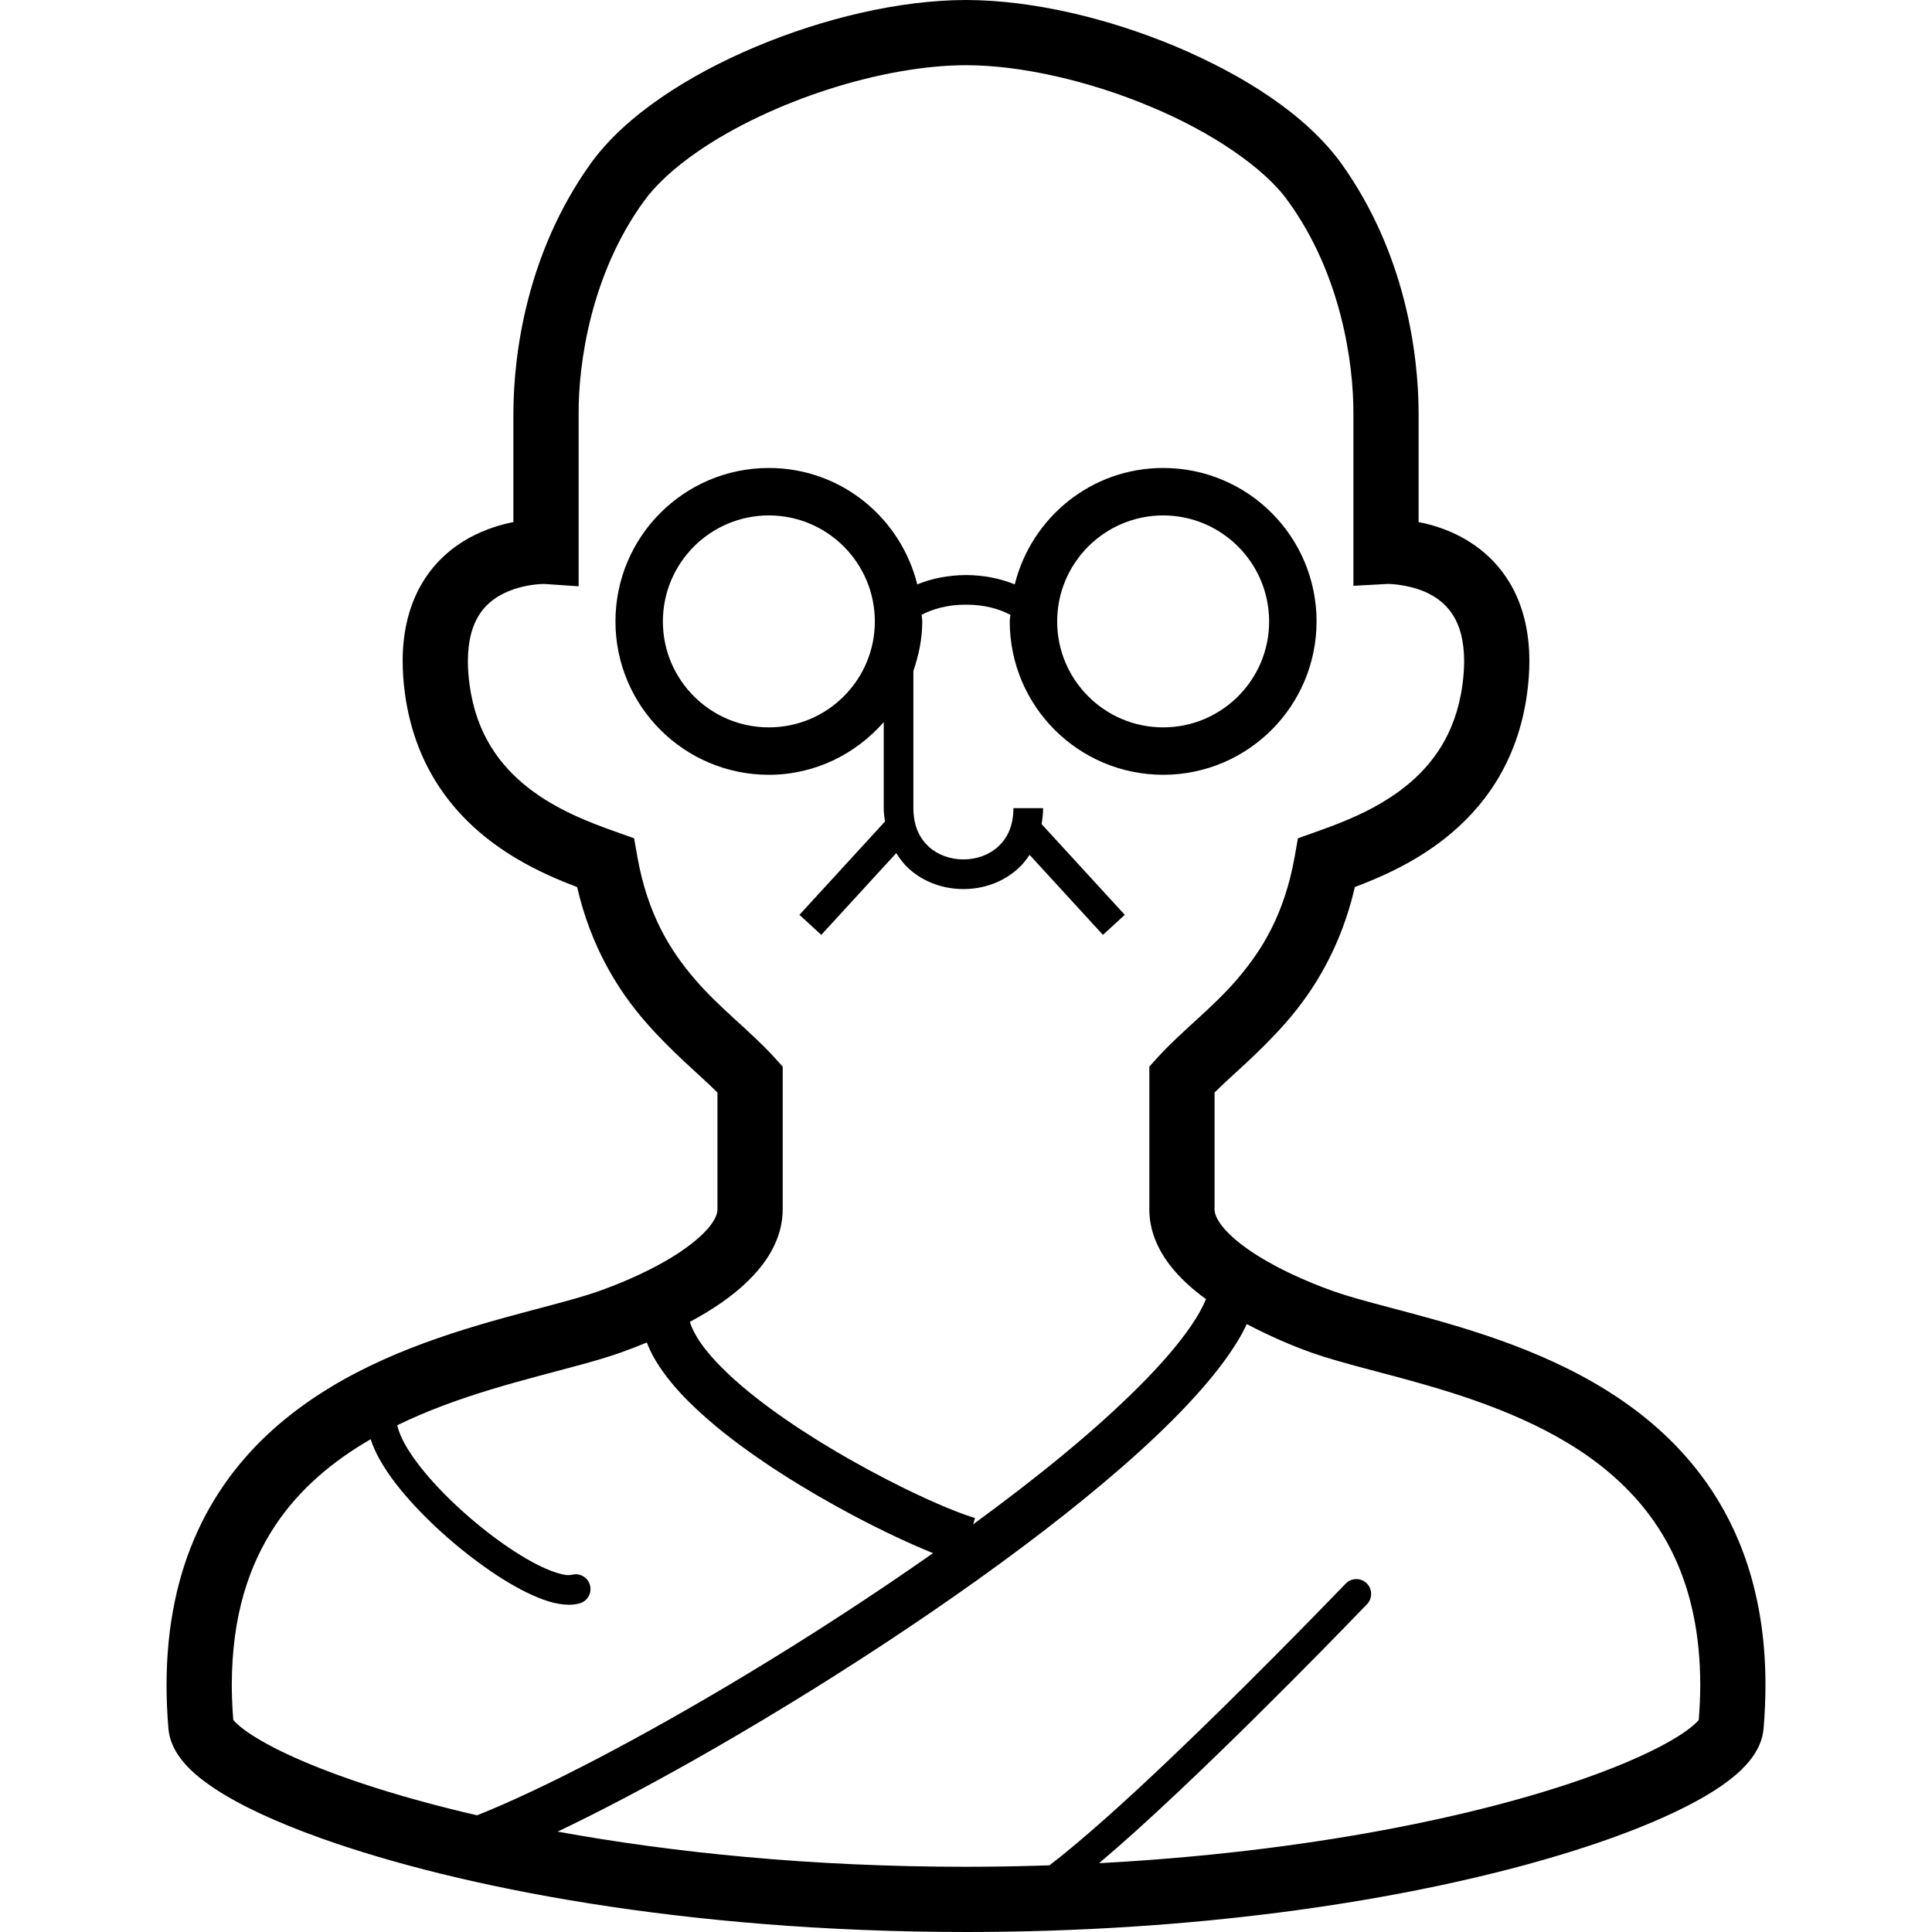
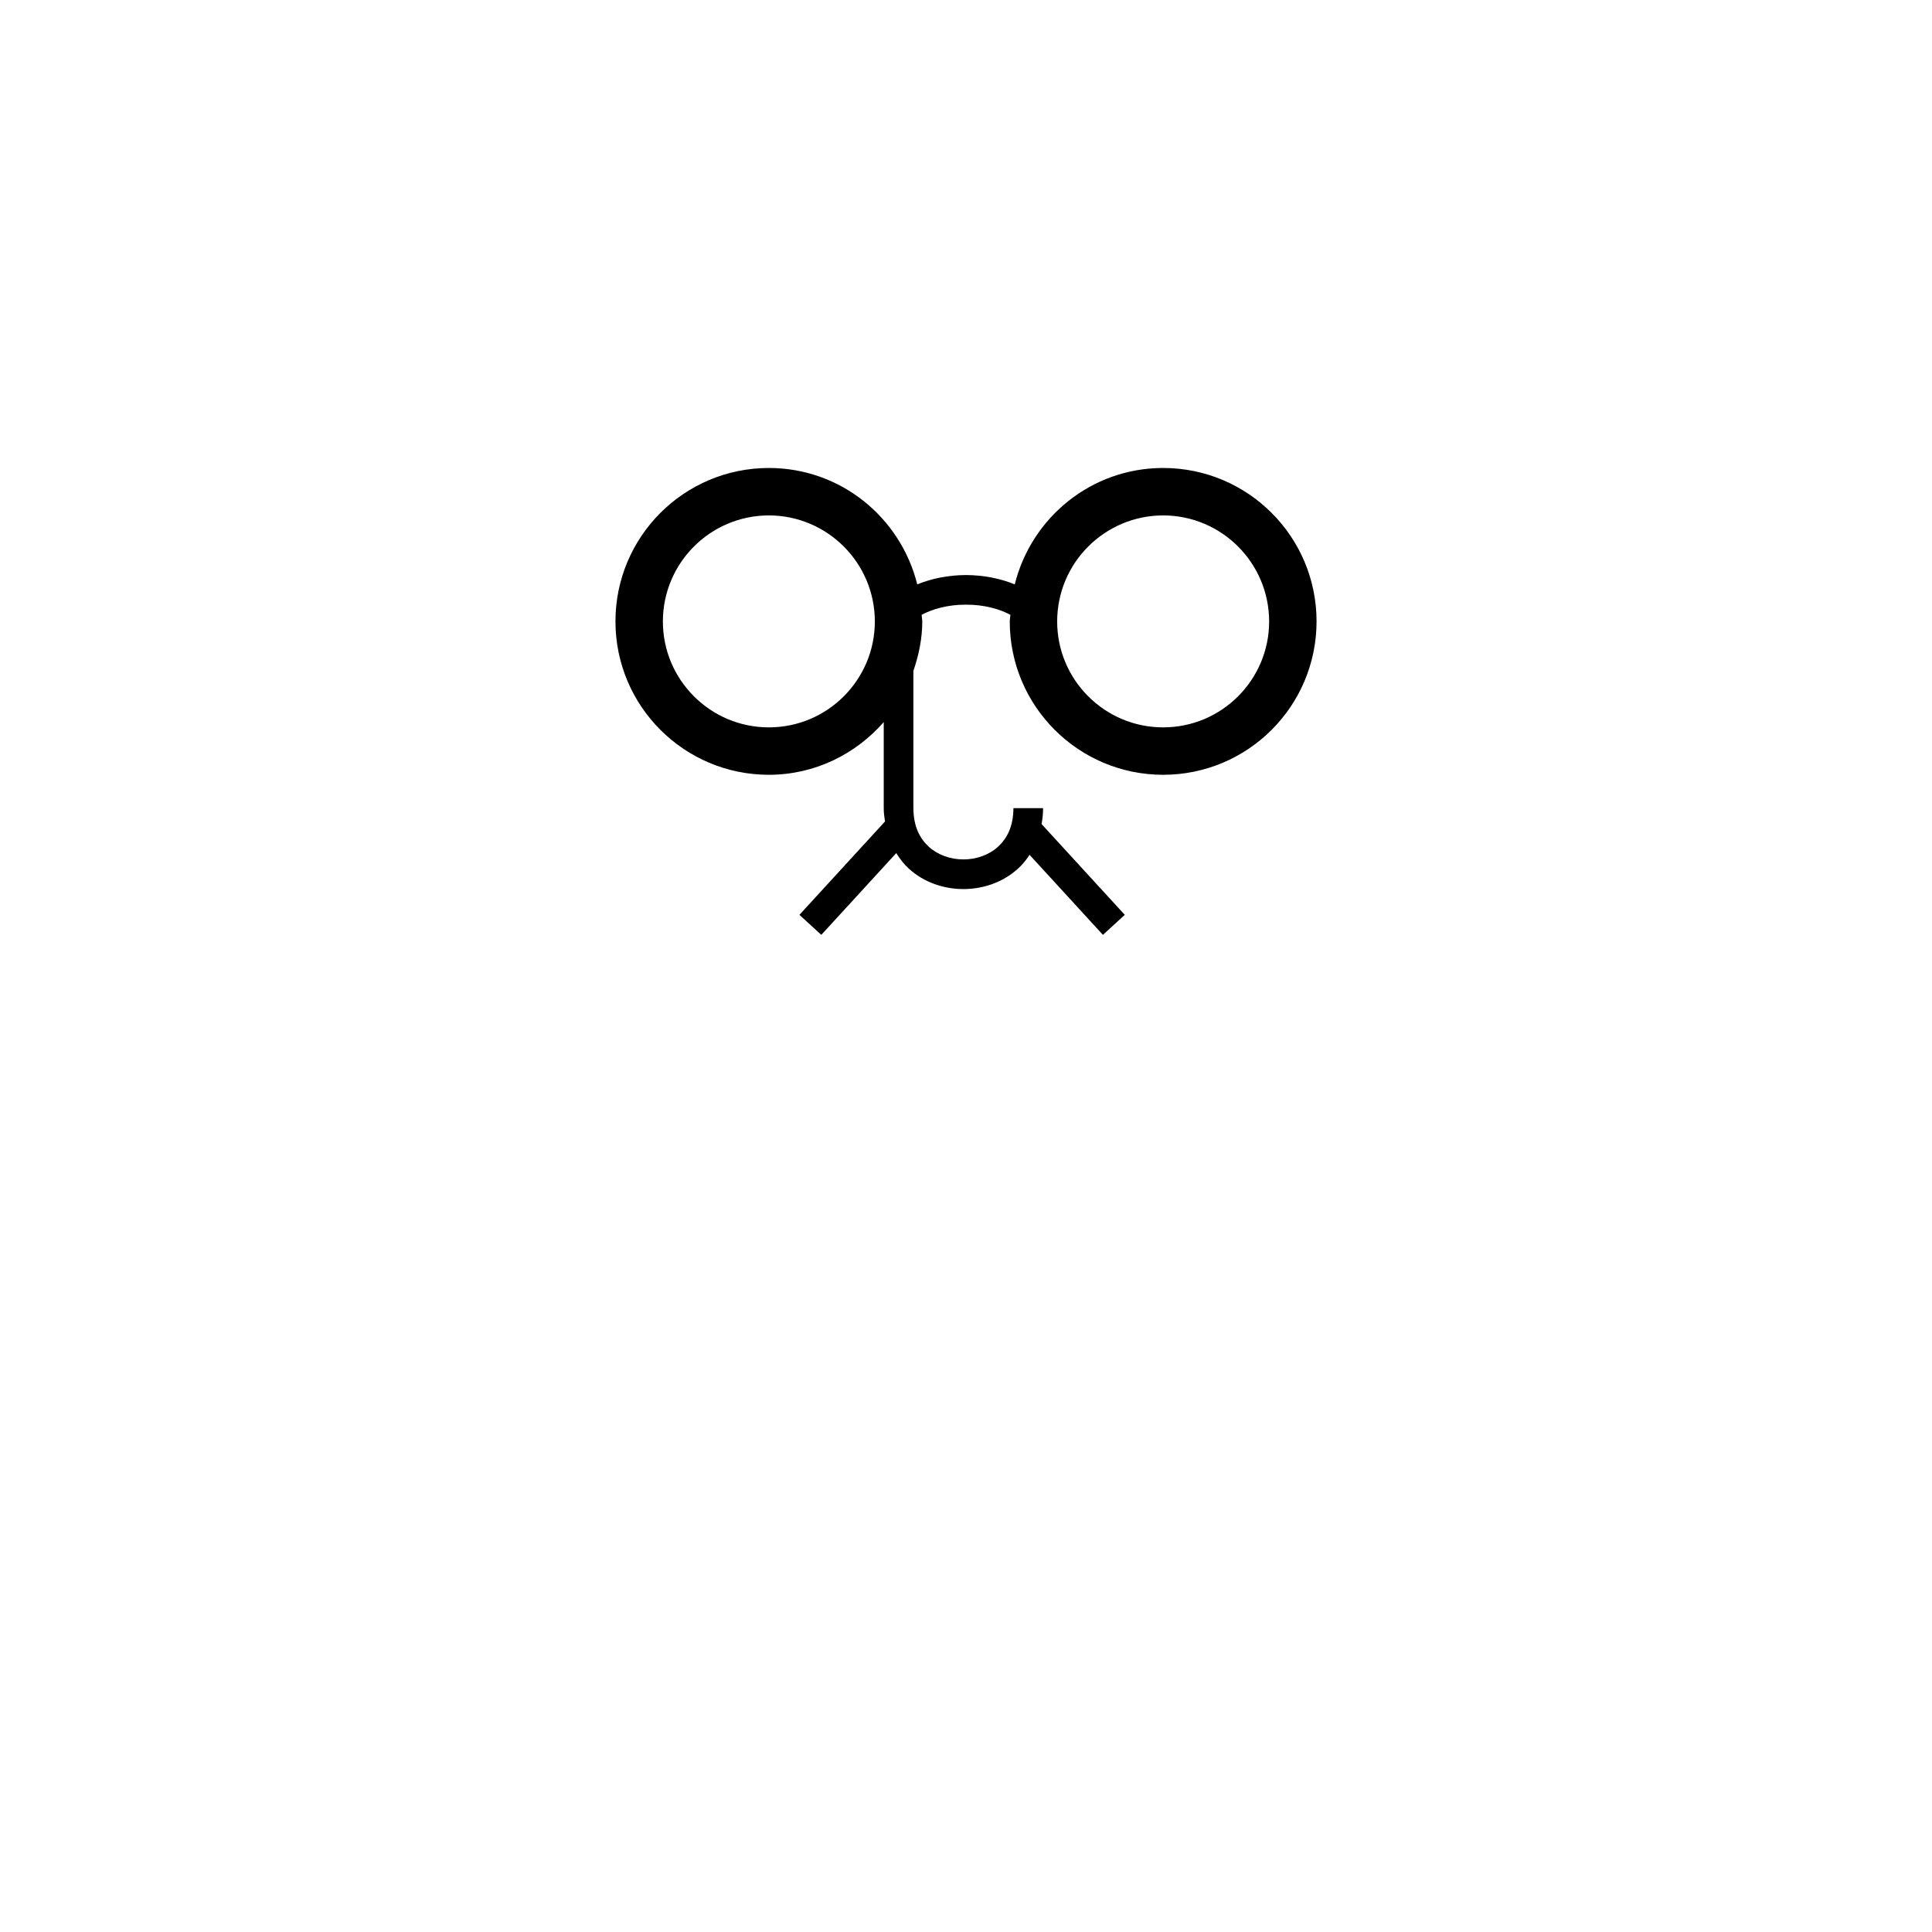
<svg xmlns="http://www.w3.org/2000/svg" height="800px" width="800px" version="1.1" id="_x32_" viewBox="0 0 512 512" xml:space="preserve">
  <style type="text/css">
	.st0{fill:#000000;}
</style>
  <g>
-     <path class="st0" d="M453.569,394.862c-13.365-20.109-33.65-31.264-52.708-38.462c-9.559-3.605-18.912-6.245-27.159-8.454   c-8.225-2.202-15.406-4.013-20.262-5.739c-7.399-2.594-16.211-6.582-22.56-11.033c-3.176-2.194-5.703-4.511-7.17-6.46   c-1.499-1.994-1.844-3.338-1.841-4.204c0-7.972,0-17.93,0-30.98c4.834-4.818,11.957-10.565,19.062-18.712   c7.454-8.547,14.496-20.048,18.126-35.753c6.751-2.547,15.436-6.291,23.669-12.728c5.102-3.989,9.996-9.054,13.91-15.421   c3.92-6.367,6.805-14.04,8.032-22.947c0.422-3.077,0.63-5.977,0.63-8.731c0.015-8.324-1.934-15.375-5.271-20.891   c-5.018-8.332-12.658-12.598-18.889-14.638c-1.864-0.614-3.575-1.028-5.194-1.35c0-7.281,0-18.559,0-28.893   c-0.038-15.659-3.483-42.458-20.578-66.272c-9.47-12.935-25.586-23.132-43.639-30.811C293.643,4.81,273.646,0.038,256,0   c-17.666,0.038-37.678,4.818-55.777,12.414c-9.038,3.806-17.577,8.332-25.046,13.472c-7.465,5.14-13.89,10.871-18.605,17.401   c-17.036,23.791-20.473,50.544-20.515,66.18c0,10.326,0,21.589,0,28.878c-3.434,0.683-7.515,1.91-11.738,4.212   c-4.458,2.455-9.026,6.269-12.344,11.8c-3.334,5.516-5.283,12.559-5.267,20.883c0,2.754,0.206,5.662,0.629,8.731   c1.224,8.907,4.113,16.58,8.029,22.947c5.884,9.574,13.926,16.119,21.643,20.684c5.708,3.376,11.294,5.723,15.935,7.481   c3.633,15.689,10.679,27.19,18.125,35.729c7.101,8.155,14.229,13.902,19.066,18.72c0,13.05,0,23.008,0,30.98   c0.004,0.866-0.342,2.21-1.842,4.204c-2.186,2.954-6.817,6.598-12.333,9.698c-5.509,3.131-11.85,5.847-17.401,7.795   c-6.49,2.309-17.027,4.726-28.842,8.11c-17.75,5.132-38.772,12.536-55.911,27.228c-8.55,7.342-16.069,16.588-21.355,28.057   c-5.298,11.47-8.321,25.088-8.313,41.001c0,3.69,0.161,7.51,0.491,11.454c0.253,2.862,1.338,5.17,2.593,7.058   c2.405,3.53,5.554,6.108,9.486,8.762c6.874,4.557,16.357,8.976,28.491,13.318C121.51,500.146,181.576,511.978,256,512   c60.468-0.008,111.51-7.849,147.953-17.707c18.237-4.949,32.806-10.358,43.348-15.782c5.286-2.731,9.567-5.424,12.989-8.409   c1.703-1.503,3.214-3.084,4.488-4.987c1.258-1.887,2.348-4.196,2.594-7.05c0.33-3.951,0.491-7.772,0.491-11.462   C467.893,425.39,462.453,408.234,453.569,394.862z M190.998,345.362c4.174-2.915,8.006-6.192,11.063-10.197   c3.018-3.966,5.355-8.946,5.359-14.654c0-8.708,0-19.595,0-34.517v-3.322l-2.221-2.463c-6.556-7.182-14.351-12.889-21.061-20.707   c-6.698-7.802-12.514-17.301-15.222-32.392l-0.874-4.949l-4.73-1.687c-6.778-2.402-15.835-5.808-23.378-11.746   c-3.77-2.954-7.154-6.491-9.839-10.864c-2.682-4.374-4.71-9.606-5.635-16.258c-0.326-2.355-0.468-4.473-0.468-6.368   c0.015-5.754,1.246-9.383,2.789-11.969c2.294-3.813,5.793-5.899,9.533-7.166c3.633-1.219,7.154-1.358,7.934-1.35l9.095,0.622   v-9.254c0,0,0-19.641,0-36.657c-0.043-13.135,3.21-36.696,17.254-56.084c3.073-4.296,8.074-8.938,14.378-13.258   c9.444-6.514,21.738-12.329,34.413-16.403c12.666-4.096,25.755-6.444,36.612-6.436c14.47-0.031,32.859,4.197,49.029,11.032   c16.199,6.729,30.209,16.334,36.323,24.996c14.09,19.387,17.35,42.995,17.313,56.153c0,17.016,0,36.657,0,36.657v9.123l8.984-0.491   h0.053c0.975-0.046,6.99,0.291,11.609,2.922c2.339,1.312,4.35,3.023,5.907,5.593c1.542,2.586,2.778,6.215,2.793,11.969   c0,1.895-0.146,4.013-0.468,6.376c-0.921,6.644-2.954,11.876-5.632,16.25c-4.02,6.544-9.659,11.27-15.727,14.868   c-6.054,3.591-12.398,5.93-17.493,7.742l-4.73,1.687l-0.871,4.949c-2.712,15.091-8.531,24.59-15.229,32.392   c-6.71,7.818-14.508,13.526-21.06,20.715l-2.217,2.455v3.322c0,14.922,0,25.809,0,34.517c0.004,5.708,2.339,10.687,5.358,14.654   c2.708,3.522,6.046,6.483,9.663,9.13c-0.863,2.034-2.09,4.335-3.828,6.867c-6.522,9.682-18.954,21.973-34.54,34.794   c-7.174,5.906-15.069,11.952-23.331,18.006l0.479-1.681c-3.453-0.967-10.492-3.82-18.59-7.795   c-12.21-5.976-27.217-14.592-38.833-23.614c-5.804-4.496-10.749-9.114-14.028-13.303c-2.179-2.746-3.464-5.218-4.123-7.25   C185.623,348.79,188.393,347.165,190.998,345.362z M112.566,477.606c-17.366-4.688-31.026-9.851-39.957-14.455   c-4.45-2.286-7.718-4.465-9.498-6.046c-0.682-0.59-1.066-1.028-1.292-1.312c-0.246-3.184-0.395-6.267-0.395-9.19   c0.026-18.352,4.51-31.717,11.423-42.197c6.457-9.782,15.364-17.202,25.383-22.994c1.113,3.468,3.108,6.89,5.655,10.427   c5.75,7.818,14.362,15.935,22.966,22.272c4.309,3.169,8.605,5.885,12.606,7.856c4.032,1.957,7.677,3.269,11.278,3.314   c0.958-0.008,1.922-0.107,2.873-0.375c2.091-0.576,3.315-2.74,2.735-4.834c-0.575-2.086-2.742-3.314-4.83-2.73l-0.778,0.076   c-1.922,0.085-6.464-1.496-11.405-4.442c-7.496-4.373-16.353-11.486-23.131-18.69c-3.395-3.59-6.276-7.212-8.225-10.426   c-1.477-2.394-2.359-4.573-2.697-6.161c3.902-1.887,7.902-3.606,11.961-5.132c8.682-3.276,17.462-5.762,25.533-7.926   c8.09-2.179,15.41-3.982,21.532-6.13c2.286-0.805,4.676-1.734,7.104-2.738c0.542,1.358,1.147,2.7,1.877,3.99   c3.782,6.636,9.786,12.705,16.87,18.566c10.634,8.73,23.798,16.802,35.798,23.193c8.09,4.288,15.382,7.679,21.31,10.073   c-15.778,11.079-32.592,21.989-48.983,31.878c-27.838,16.81-54.391,30.666-71.858,37.601   C121.576,479.954,116.95,478.794,112.566,477.606z M450.186,455.81c-0.598,0.759-2.432,2.431-5.363,4.265   c-5.317,3.376-14.002,7.427-25.334,11.378c-28.264,9.89-73.003,19.372-128.221,22.31c3.2-2.708,6.53-5.616,10.044-8.784   c27.047-24.459,60.927-59.82,60.966-59.858c1.496-1.565,1.442-4.051-0.122-5.554c-1.565-1.496-4.05-1.45-5.554,0.122   c-0.008,0.008-3.744,3.906-9.748,10.028c-8.999,9.191-23.062,23.338-37.049,36.642c-11.638,11.078-23.277,21.551-31.694,27.973   c-7.223,0.238-14.573,0.383-22.11,0.383c-41.314,0.008-77.946-3.813-108.223-9.314c10.875-5.186,23.2-11.654,36.293-19.058   c32.392-18.321,69.168-42.12,98.096-64.991c14.47-11.454,26.975-22.64,36.082-33.013c4.558-5.186,8.274-10.173,10.964-15.046   c0.441-0.805,0.81-1.603,1.197-2.401c5.831,3.069,11.83,5.693,17.29,7.618c8.144,2.846,18.509,5.155,29.81,8.417   c16.925,4.841,35.568,11.754,49.416,23.722c6.951,5.984,12.759,13.166,16.933,22.196c4.158,9.03,6.721,20.001,6.728,33.758   C450.584,449.526,450.43,452.618,450.186,455.81z" />
    <path class="st0" d="M234.199,191.366c0,8.324,0,15.743,0,22.794c-0.007,1.243,0.17,2.394,0.334,3.544l-22.676,24.736l5.793,5.309   l19.867-21.666c0.966,1.541,2.045,2.969,3.341,4.126c4.044,3.661,9.28,5.402,14.455,5.402c5.174,0,10.41-1.741,14.454-5.402   c1.17-1.05,2.175-2.301,3.081-3.667l19.437,21.206l5.793-5.309l-22.05-24.052c0.234-1.358,0.406-2.754,0.399-4.228h-7.857   c-0.03,4.88-1.688,8.026-4.082,10.234c-2.401,2.186-5.758,3.368-9.175,3.36c-3.418,0.008-6.775-1.174-9.177-3.36   c-2.394-2.209-4.05-5.354-4.081-10.234c0-10.649,0-22.157,0-36.366c1.418-4.143,2.355-8.502,2.355-13.12   c0-0.598-0.15-1.15-0.177-1.734c2.839-1.534,7.02-2.731,11.766-2.693c4.745-0.038,8.93,1.158,11.769,2.693   c-0.027,0.583-0.176,1.136-0.176,1.734c0.004,22.456,18.202,40.647,40.658,40.655c22.452-0.008,40.646-18.199,40.65-40.655   c-0.004-22.463-18.202-40.654-40.65-40.654c-19.058,0-34.924,13.15-39.332,30.85c-3.782-1.55-8.151-2.447-12.919-2.478   c-4.769,0.03-9.134,0.928-12.917,2.478c-4.407-17.699-20.273-30.85-39.326-30.85c-22.453,0-40.651,18.191-40.655,40.654   c0.004,22.456,18.198,40.647,40.655,40.655C215.943,205.322,226.75,199.859,234.199,191.366z M308.251,136.587   c15.505,0.031,28.053,12.574,28.084,28.087c-0.004,7.772-3.135,14.754-8.229,19.856c-5.102,5.094-12.084,8.225-19.855,8.232   c-7.776-0.007-14.762-3.138-19.864-8.232c-5.094-5.102-8.224-12.084-8.228-19.856C280.19,149.162,292.738,136.618,308.251,136.587z    M203.757,192.762c-7.777-0.007-14.758-3.138-19.86-8.232c-5.094-5.102-8.224-12.084-8.228-19.856   c0.03-15.513,12.578-28.056,28.088-28.087c15.509,0.031,28.057,12.574,28.087,28.087c-0.004,7.772-3.134,14.754-8.229,19.856   C218.514,189.624,211.532,192.755,203.757,192.762z" />
  </g>
</svg>